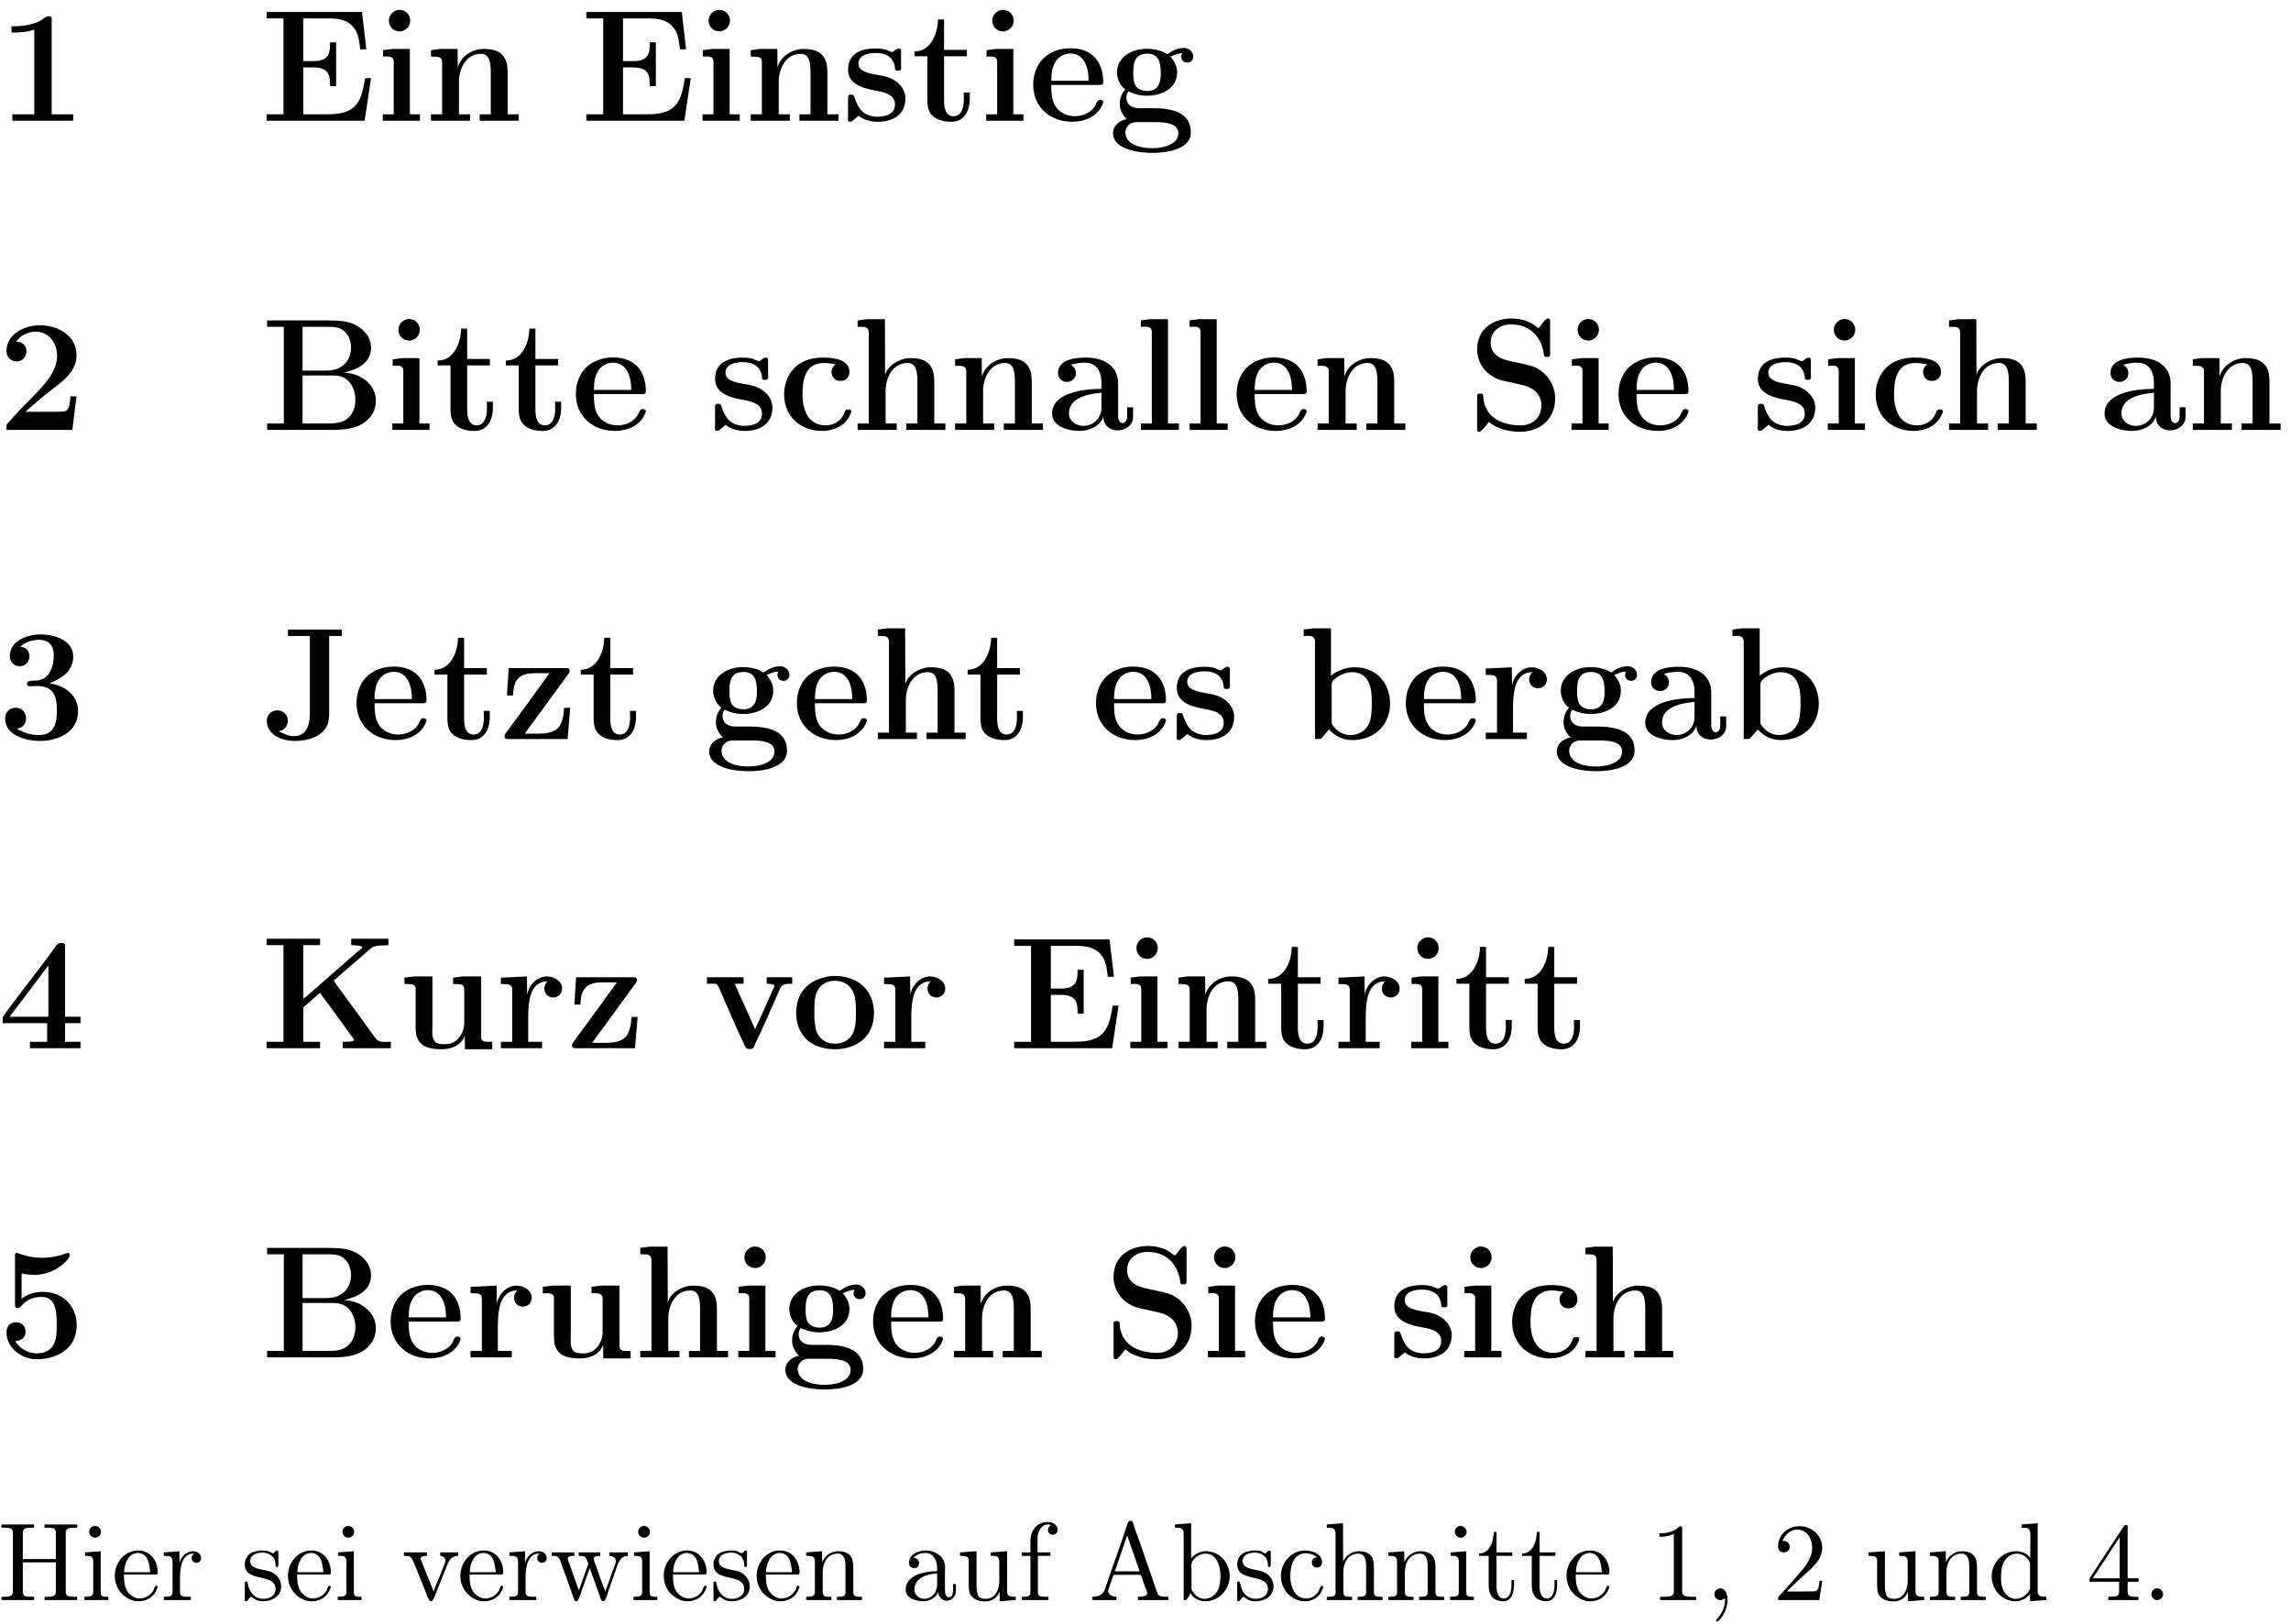
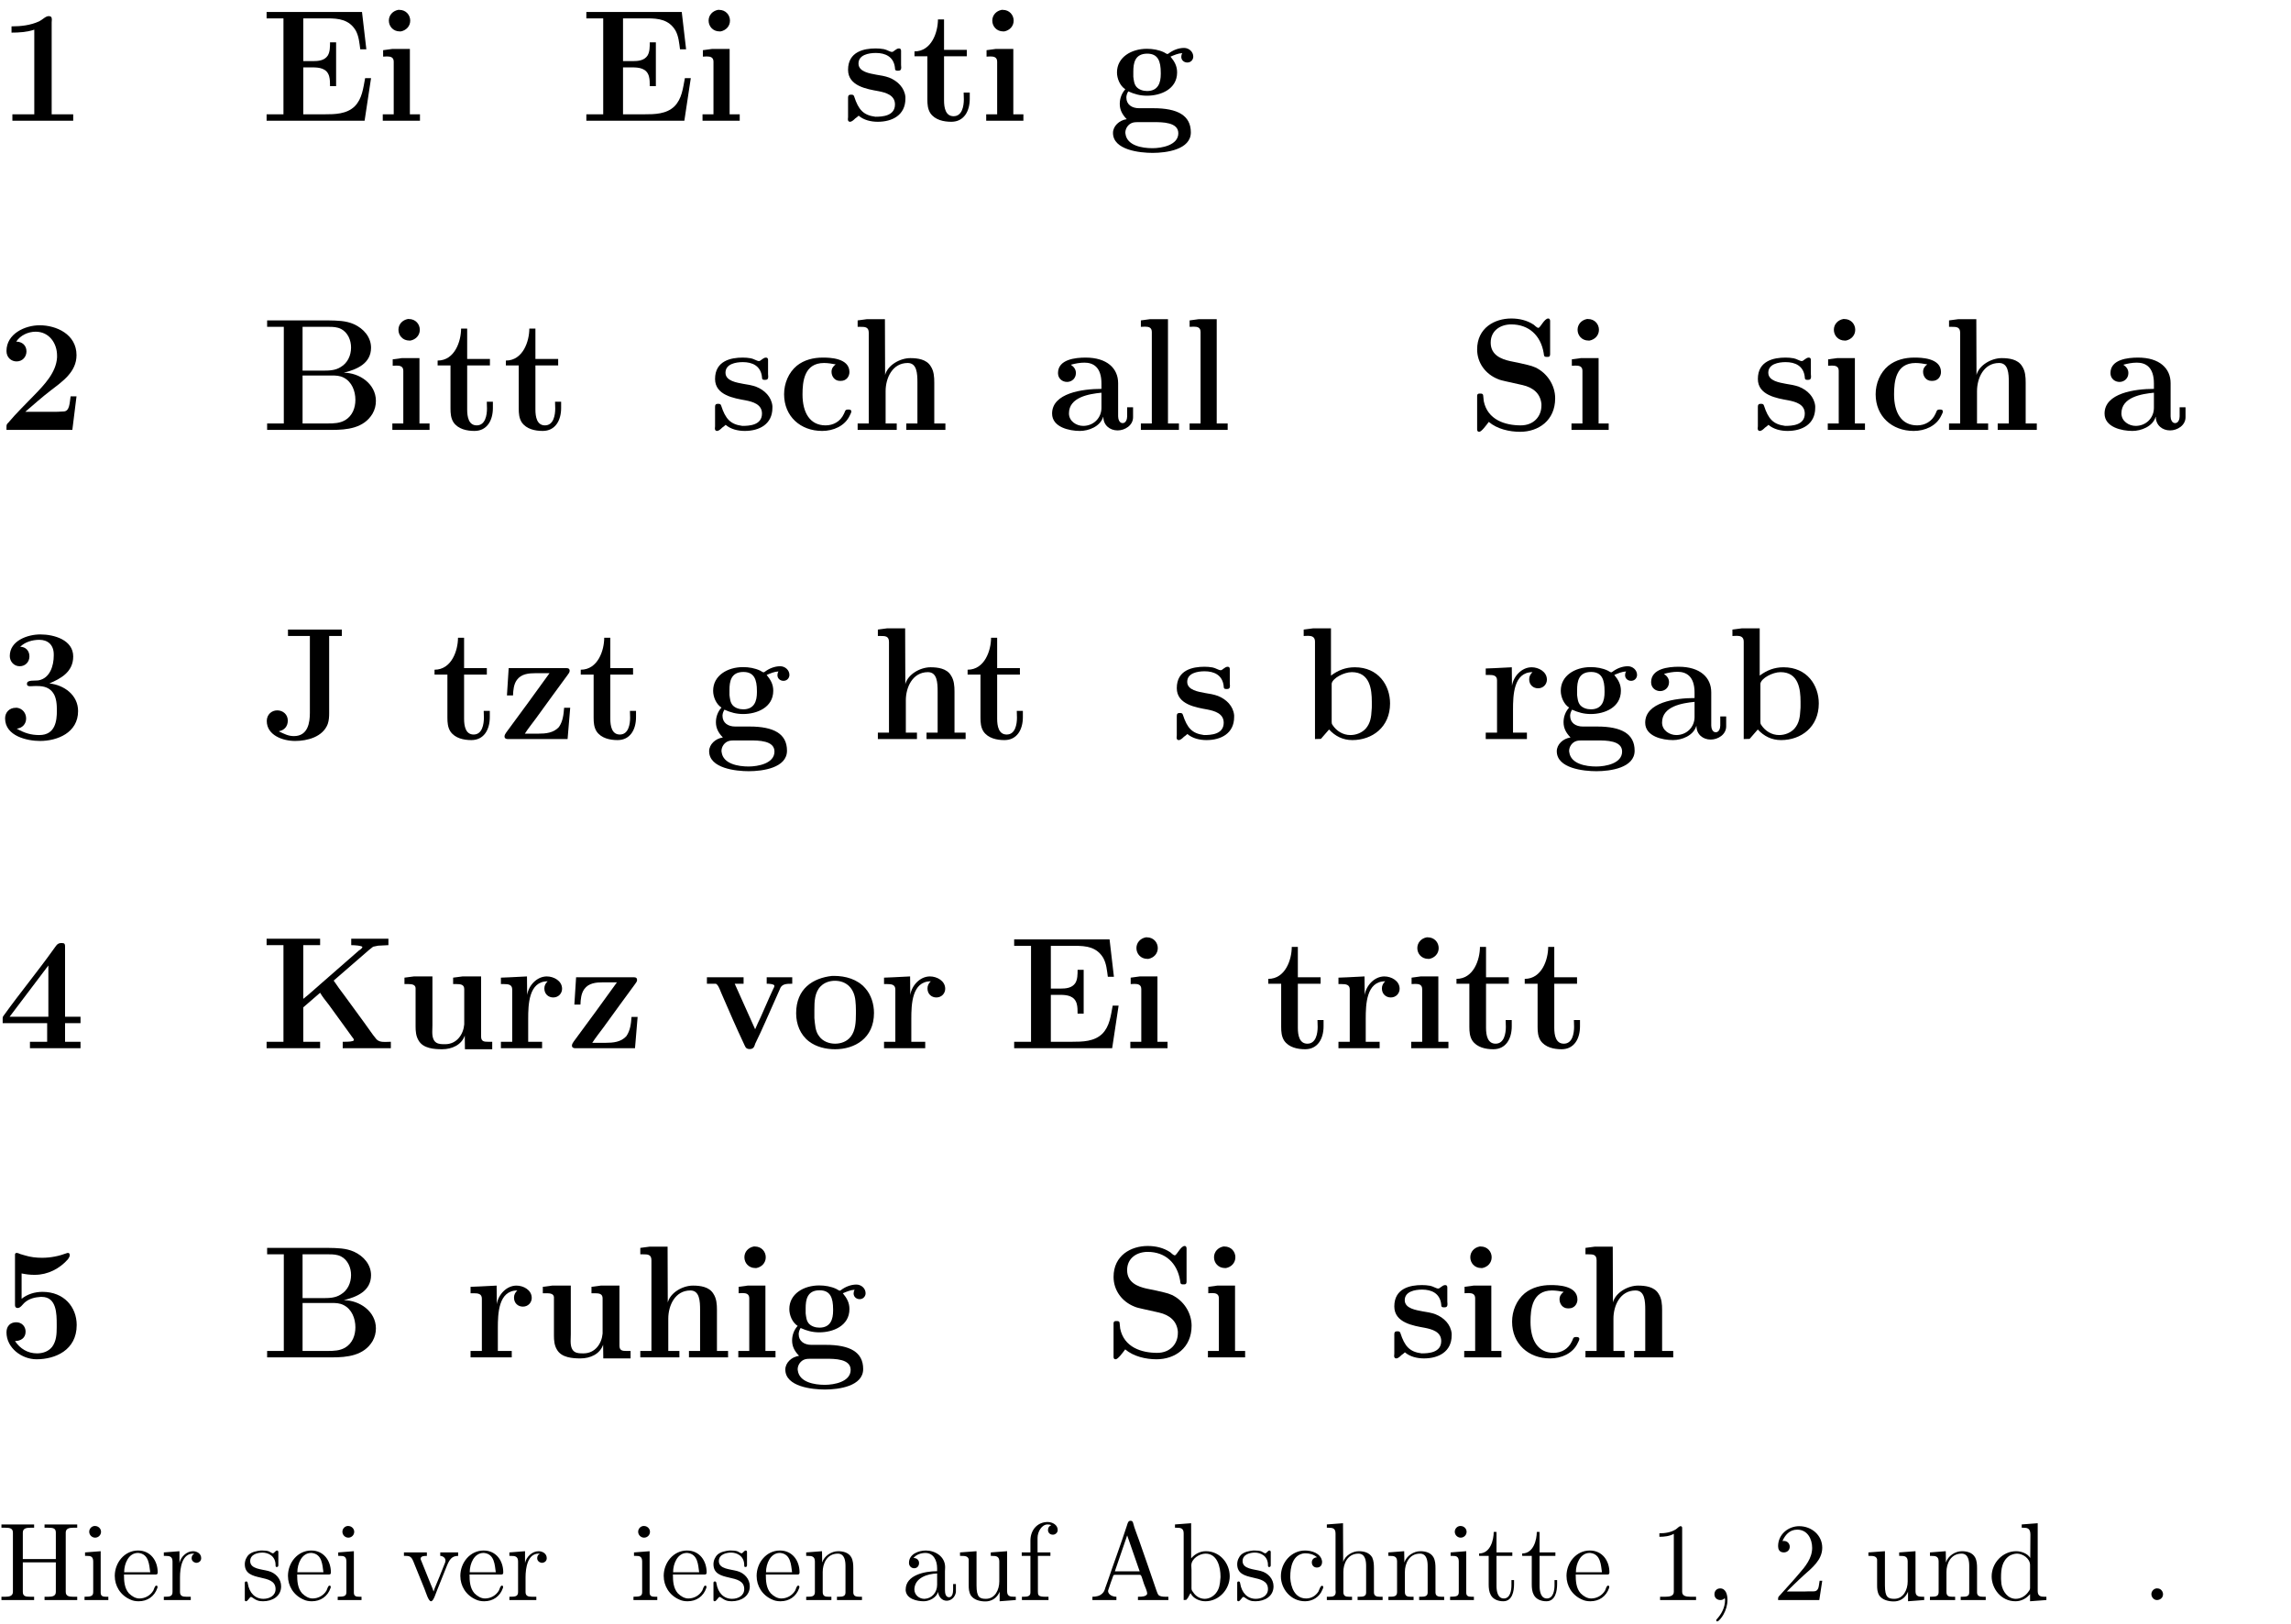
<svg xmlns="http://www.w3.org/2000/svg" xmlns:xlink="http://www.w3.org/1999/xlink" width="206pt" height="146pt" viewBox="0 0 206 146" version="1.1">
  <defs>
    <g>
      <symbol overflow="visible" id="glyph0-0">
        <path style="stroke:none;" d="" />
      </symbol>
      <symbol overflow="visible" id="glyph0-1">
        <path style="stroke:none;" d="M 1.234 -8.5 L 1.234 -7.938 C 1.922 -7.938 2.625 -7.984 3.281 -8.203 L 3.281 -0.594 L 1.312 -0.594 L 1.312 -0.016 L 6.781 -0.016 L 6.781 -0.594 L 4.844 -0.594 L 4.844 -8.859 C 4.844 -8.922 4.859 -9.016 4.859 -9.109 C 4.859 -9.312 4.797 -9.422 4.578 -9.422 C 4.297 -9.422 4.016 -9.094 3.719 -8.953 C 2.938 -8.594 2.078 -8.5 1.234 -8.5 Z M 1.234 -8.5 " />
      </symbol>
      <symbol overflow="visible" id="glyph0-2">
        <path style="stroke:none;" d="M 0.5 -9.797 L 0.5 -9.219 L 2.016 -9.219 L 2.016 -0.594 L 0.5 -0.594 L 0.5 -0.016 L 9.312 -0.016 L 9.891 -3.844 L 9.359 -3.844 C 9.188 -2.953 9.094 -1.984 8.422 -1.312 C 7.703 -0.609 6.641 -0.594 5.703 -0.594 L 3.797 -0.594 L 3.797 -4.812 L 4.641 -4.812 C 5.234 -4.812 5.922 -4.734 6.125 -4.016 C 6.203 -3.734 6.203 -3.422 6.203 -3.125 L 6.75 -3.125 L 6.75 -7.062 L 6.203 -7.062 C 6.203 -6.656 6.203 -6.203 6 -5.875 C 5.703 -5.422 5.156 -5.375 4.641 -5.375 L 3.797 -5.375 L 3.797 -9.219 L 5.984 -9.219 C 6.953 -9.219 7.922 -9.125 8.516 -8.125 C 8.797 -7.609 8.844 -7.016 8.922 -6.438 L 9.469 -6.438 L 9.078 -9.797 Z M 0.5 -9.797 " />
      </symbol>
      <symbol overflow="visible" id="glyph0-3">
        <path style="stroke:none;" d="M 0.625 -6.359 L 0.625 -5.781 C 0.734 -5.781 0.844 -5.797 0.969 -5.797 C 1.281 -5.797 1.578 -5.734 1.578 -5.328 L 1.578 -0.594 L 0.594 -0.594 L 0.594 -0.016 L 3.938 -0.016 L 3.938 -0.594 L 3.031 -0.594 L 3.031 -6.469 L 1.438 -6.469 Z M 1.984 -9.984 C 1.5 -9.891 1.141 -9.516 1.141 -9.016 C 1.141 -8.516 1.516 -8.047 2.125 -8.047 L 2.219 -8.047 C 2.703 -8.141 3.062 -8.516 3.062 -9.016 C 3.062 -9.516 2.688 -9.984 2.078 -9.984 Z M 1.984 -9.984 " />
      </symbol>
      <symbol overflow="visible" id="glyph0-4">
-         <path style="stroke:none;" d="M 0.547 -6.359 L 0.547 -5.781 L 0.828 -5.781 C 1.203 -5.781 1.547 -5.734 1.547 -5.297 L 1.547 -0.594 L 0.547 -0.594 L 0.547 -0.016 L 4.062 -0.016 L 4.062 -0.594 L 3.062 -0.594 L 3.062 -3.5 C 3.062 -4.656 3.656 -6.031 5.047 -6.031 C 5.875 -6.031 5.922 -5.094 5.922 -4.281 L 5.922 -0.594 L 4.922 -0.594 L 4.922 -0.016 L 8.438 -0.016 L 8.438 -0.594 L 7.438 -0.594 L 7.438 -4.312 C 7.438 -4.812 7.406 -5.297 7.125 -5.719 C 6.734 -6.359 5.953 -6.469 5.281 -6.469 C 4.25 -6.469 3.234 -5.812 2.953 -4.812 L 2.938 -6.469 L 1.344 -6.469 Z M 0.547 -6.359 " />
-       </symbol>
+         </symbol>
      <symbol overflow="visible" id="glyph0-5">
        <path style="stroke:none;" d="M 1.484 -0.469 C 1.938 -0.078 2.578 0.078 3.203 0.078 C 4.5 0.078 5.688 -0.516 5.688 -2 L 5.688 -2.156 C 5.609 -2.984 4.984 -3.594 4.234 -3.891 C 3.859 -4.031 3.453 -4.094 3.062 -4.156 C 2.5 -4.266 1.469 -4.406 1.469 -5.156 C 1.469 -5.938 2.375 -6.109 3.031 -6.109 C 3.875 -6.109 4.641 -5.781 4.75 -4.766 C 4.75 -4.641 4.75 -4.516 4.969 -4.516 L 5.062 -4.516 C 5.234 -4.516 5.312 -4.594 5.312 -4.797 C 5.312 -4.875 5.297 -4.969 5.297 -5.031 L 5.297 -6.312 C 5.297 -6.438 5.234 -6.516 5.109 -6.516 C 4.844 -6.516 4.641 -6.203 4.484 -6.203 C 4.297 -6.203 4.016 -6.406 3.75 -6.453 C 3.5 -6.5 3.25 -6.516 3.016 -6.516 C 1.969 -6.516 0.531 -6.234 0.531 -4.594 C 0.531 -3.125 2.25 -2.859 3.281 -2.672 C 3.906 -2.547 4.75 -2.328 4.75 -1.484 C 4.75 -0.422 3.578 -0.375 2.984 -0.375 C 1.906 -0.516 1.469 -1 1.078 -2.203 C 1.031 -2.359 0.922 -2.359 0.781 -2.359 C 0.609 -2.359 0.531 -2.297 0.531 -2.094 L 0.531 -0.344 C 0.531 -0.297 0.516 -0.234 0.516 -0.156 C 0.516 -0.031 0.562 0.078 0.703 0.078 C 0.875 0.078 1.062 -0.109 1.172 -0.219 C 1.281 -0.297 1.391 -0.375 1.484 -0.469 Z M 1.484 -0.469 " />
      </symbol>
      <symbol overflow="visible" id="glyph0-6">
        <path style="stroke:none;" d="M 2.391 -9.125 C 2.391 -8 1.828 -6.25 0.281 -6.25 L 0.281 -5.812 L 1.438 -5.812 L 1.438 -1.938 C 1.438 -1.5 1.469 -1.078 1.703 -0.703 C 2.125 -0.078 2.922 0.078 3.594 0.078 C 4.719 0.078 5.25 -0.859 5.25 -1.984 L 5.25 -2.547 L 4.703 -2.547 C 4.703 -2.359 4.719 -2.156 4.719 -1.938 C 4.719 -1.359 4.578 -0.422 3.797 -0.422 C 3.078 -0.422 2.938 -1.172 2.938 -1.844 L 2.938 -5.812 L 4.984 -5.812 L 4.984 -6.391 L 2.938 -6.391 L 2.938 -9.125 Z M 2.391 -9.125 " />
      </symbol>
      <symbol overflow="visible" id="glyph0-7">
-         <path style="stroke:none;" d="M 2.062 -3.234 L 6.484 -3.234 C 6.672 -3.234 6.734 -3.328 6.734 -3.5 C 6.734 -5.047 5.969 -6.531 3.781 -6.531 C 3.016 -6.531 2.219 -6.312 1.609 -5.844 C 0.812 -5.234 0.438 -4.25 0.438 -3.25 C 0.438 -1.203 2 0.078 3.969 0.078 C 5.047 0.078 6.234 -0.375 6.688 -1.531 C 6.703 -1.594 6.734 -1.641 6.734 -1.688 C 6.734 -1.828 6.594 -1.891 6.438 -1.891 C 6.172 -1.891 6.094 -1.516 5.984 -1.312 C 5.609 -0.734 4.875 -0.422 4.188 -0.422 C 3.438 -0.422 2.719 -0.766 2.359 -1.453 C 2.078 -2 2.062 -2.625 2.062 -3.234 Z M 2.062 -3.609 C 2.062 -4.25 2.141 -4.938 2.531 -5.453 C 2.828 -5.844 3.312 -6.062 3.781 -6.062 C 5.094 -6.062 5.422 -4.688 5.422 -3.609 Z M 2.062 -3.609 " />
-       </symbol>
+         </symbol>
      <symbol overflow="visible" id="glyph0-8">
        <path style="stroke:none;" d="M 1.547 -2.844 C 1.219 -2.484 1.047 -2.016 1.047 -1.531 C 1.047 -0.984 1.281 -0.562 1.672 -0.156 C 1 -0.062 0.438 0.469 0.438 1.078 C 0.438 2.625 2.859 2.875 4 2.875 C 5.25 2.875 7.438 2.578 7.438 1.031 C 7.438 -0.5 6.234 -1.141 4.078 -1.141 L 3.281 -1.141 C 3.125 -1.141 2.953 -1.141 2.781 -1.141 C 2.141 -1.141 1.641 -1.469 1.641 -2.094 L 1.641 -2.156 C 1.656 -2.344 1.719 -2.5 1.812 -2.656 C 2.375 -2.406 2.875 -2.266 3.5 -2.266 C 4.719 -2.266 6.203 -2.844 6.203 -4.359 C 6.203 -4.922 5.984 -5.328 5.609 -5.781 C 5.953 -5.922 6.297 -6.078 6.672 -6.094 C 6.609 -6 6.578 -5.875 6.578 -5.766 C 6.578 -5.453 6.828 -5.25 7.125 -5.25 C 7.438 -5.25 7.656 -5.5 7.656 -5.781 C 7.656 -6.219 7.266 -6.562 6.828 -6.562 C 6.328 -6.562 5.828 -6.359 5.438 -6.062 C 5.406 -6.031 5.359 -6.016 5.328 -6.016 C 5.25 -6.016 5.125 -6.125 5.016 -6.172 C 4.547 -6.391 4.016 -6.484 3.484 -6.484 C 2.078 -6.484 0.797 -5.719 0.797 -4.359 C 0.797 -3.812 1.062 -3.156 1.547 -2.844 Z M 1.562 1.172 C 1.562 1.141 1.547 1.109 1.547 1.062 C 1.547 0.656 1.828 0.266 2.219 0.156 C 2.391 0.109 2.578 0.109 2.75 0.109 L 4.094 0.109 C 4.875 0.109 6.312 0.109 6.312 1.109 C 6.312 2.188 4.812 2.453 3.984 2.453 C 3.047 2.453 1.703 2.219 1.562 1.172 Z M 2.266 -3.969 L 2.266 -4.438 C 2.266 -5.172 2.391 -6.047 3.516 -6.047 C 4.484 -6.047 4.734 -5.375 4.734 -4.328 L 4.734 -4.219 C 4.734 -3.453 4.516 -2.688 3.5 -2.688 C 3.141 -2.688 2.766 -2.812 2.547 -3.062 C 2.328 -3.328 2.312 -3.641 2.266 -3.969 Z M 2.266 -3.969 " />
      </symbol>
      <symbol overflow="visible" id="glyph0-9">
        <path style="stroke:none;" d="M 1.656 -7.953 C 2.031 -8.516 2.719 -8.844 3.406 -8.844 C 4.625 -8.844 5.328 -7.797 5.328 -6.703 L 5.328 -6.531 C 5.25 -5.172 4.172 -4.062 3.281 -3.141 C 2.5 -2.328 1.656 -1.516 0.938 -0.656 C 0.812 -0.547 0.781 -0.469 0.781 -0.312 L 0.781 -0.016 L 6.703 -0.016 L 7.078 -3.031 L 6.547 -3.031 C 6.453 -2.438 6.469 -1.672 5.906 -1.672 C 5.562 -1.641 5.219 -1.641 4.875 -1.641 L 2.469 -1.641 C 3.234 -2.297 3.984 -2.969 4.781 -3.578 C 5.797 -4.359 7.078 -5.219 7.078 -6.734 C 7.078 -8.625 5.25 -9.422 3.766 -9.422 C 2.438 -9.422 0.781 -8.656 0.781 -7.109 C 0.781 -6.516 1.219 -6.172 1.688 -6.172 C 2.234 -6.172 2.578 -6.594 2.578 -7.078 C 2.578 -7.609 2.188 -7.953 1.656 -7.953 Z M 1.656 -7.953 " />
      </symbol>
      <symbol overflow="visible" id="glyph0-10">
        <path style="stroke:none;" d="M 0.547 -9.859 L 0.547 -9.281 L 2.047 -9.281 L 2.047 -0.594 L 0.547 -0.594 L 0.547 -0.016 L 6.406 -0.016 C 7.703 -0.016 9.25 -0.156 10.031 -1.484 C 10.234 -1.844 10.328 -2.219 10.328 -2.625 C 10.328 -4.156 8.844 -5.156 7.438 -5.156 C 8.625 -5.453 9.891 -5.984 9.891 -7.406 C 9.891 -8.359 9.219 -9.125 8.359 -9.516 C 7.625 -9.844 6.844 -9.844 6.062 -9.859 Z M 3.734 -0.594 L 3.734 -4.906 L 6.391 -4.906 C 6.734 -4.906 7.078 -4.891 7.422 -4.719 C 8.172 -4.344 8.484 -3.5 8.484 -2.719 C 8.484 -2 8.219 -1.281 7.562 -0.891 C 7.078 -0.609 6.547 -0.594 6 -0.594 Z M 3.734 -5.344 L 3.734 -9.281 L 6.109 -9.281 C 6.469 -9.281 6.844 -9.266 7.188 -9.094 C 7.797 -8.781 8.094 -8.094 8.094 -7.422 C 8.094 -6.703 7.781 -6.031 7.172 -5.672 C 6.672 -5.344 6.078 -5.344 5.516 -5.344 Z M 3.734 -5.344 " />
      </symbol>
      <symbol overflow="visible" id="glyph0-11">
        <path style="stroke:none;" d="M 5.156 -5.906 C 4.922 -5.734 4.781 -5.531 4.781 -5.234 C 4.781 -4.828 5.062 -4.422 5.531 -4.422 L 5.625 -4.422 C 6.125 -4.422 6.391 -4.828 6.391 -5.219 C 6.391 -6.5 4.547 -6.516 4.016 -6.516 L 3.984 -6.516 C 3.156 -6.516 2.312 -6.312 1.656 -5.781 C 0.906 -5.156 0.516 -4.188 0.516 -3.219 C 0.516 -1.234 1.984 0.078 3.938 0.078 C 4.938 0.078 5.984 -0.359 6.422 -1.312 C 6.469 -1.422 6.562 -1.562 6.562 -1.672 C 6.562 -1.812 6.438 -1.844 6.344 -1.844 L 6.234 -1.844 C 5.969 -1.844 6 -1.625 5.891 -1.453 C 5.578 -0.766 4.938 -0.422 4.25 -0.422 C 2.828 -0.422 2.172 -1.578 2.172 -3.203 C 2.172 -4.344 2.312 -6.031 4.109 -6.031 C 4.453 -6.031 4.812 -5.969 5.156 -5.906 Z M 5.156 -5.906 " />
      </symbol>
      <symbol overflow="visible" id="glyph0-12">
        <path style="stroke:none;" d="M 0.547 -9.859 L 0.547 -9.281 L 0.812 -9.281 C 1.188 -9.281 1.547 -9.281 1.547 -8.75 L 1.547 -0.594 L 0.547 -0.594 L 0.547 -0.016 L 4.062 -0.016 L 4.062 -0.594 L 3.062 -0.594 L 3.062 -3.5 C 3.062 -4.656 3.656 -6.031 5.047 -6.031 C 5.875 -6.031 5.922 -5.094 5.922 -4.281 L 5.922 -0.594 L 4.922 -0.594 L 4.922 -0.016 L 8.438 -0.016 L 8.438 -0.594 L 7.438 -0.594 L 7.438 -4.266 C 7.438 -4.781 7.406 -5.312 7.109 -5.75 C 6.734 -6.359 5.953 -6.469 5.281 -6.469 C 4.359 -6.469 3.25 -5.844 3.016 -4.953 L 3 -9.969 L 1.375 -9.969 Z M 0.547 -9.859 " />
      </symbol>
      <symbol overflow="visible" id="glyph0-13">
        <path style="stroke:none;" d="M 2.188 -5.875 C 2.594 -5.984 2.984 -6.062 3.406 -6.062 C 4.172 -6.062 4.938 -5.688 4.938 -4.188 L 4.938 -3.703 C 3.234 -3.703 0.5 -3.328 0.5 -1.484 C 0.5 -0.25 2.062 0.078 3 0.078 C 3.781 0.078 4.828 -0.312 5.094 -1.188 L 5.109 -1.188 C 5.109 -0.438 5.688 0.031 6.391 0.031 C 7.047 0.031 7.781 -0.422 7.781 -1.156 L 7.781 -2.047 L 7.25 -2.047 L 7.25 -1.234 C 7.25 -0.984 7.141 -0.625 6.844 -0.625 C 6.531 -0.625 6.438 -1.016 6.438 -1.234 L 6.438 -4.219 C 6.438 -5.547 5.438 -6.516 3.516 -6.516 C 2.594 -6.516 1.031 -6.359 1.031 -5.125 C 1.031 -4.625 1.422 -4.328 1.844 -4.328 C 2.281 -4.328 2.641 -4.656 2.641 -5.125 C 2.641 -5.469 2.453 -5.688 2.188 -5.875 Z M 4.938 -3.359 L 4.938 -2 C 4.938 -1.078 4.219 -0.375 3.297 -0.375 C 2.703 -0.375 2.016 -0.781 2.016 -1.5 C 2.016 -2.969 3.844 -3.25 4.938 -3.359 Z M 4.938 -3.359 " />
      </symbol>
      <symbol overflow="visible" id="glyph0-14">
        <path style="stroke:none;" d="M 0.594 -9.859 L 0.594 -9.281 C 0.719 -9.281 0.844 -9.297 0.969 -9.297 C 1.312 -9.297 1.578 -9.219 1.578 -8.812 L 1.578 -0.594 L 0.594 -0.594 L 0.594 -0.016 L 4.016 -0.016 L 4.016 -0.594 L 3.031 -0.594 L 3.031 -9.969 L 1.406 -9.969 Z M 0.594 -9.859 " />
      </symbol>
      <symbol overflow="visible" id="glyph0-15">
        <path style="stroke:none;" d="M 1.922 -0.734 C 2.672 -0.094 3.781 0.156 4.734 0.156 C 6.391 0.156 7.891 -0.859 7.891 -2.859 C 7.891 -4.031 7.172 -5.125 6.125 -5.625 C 5.688 -5.828 5.203 -5.891 4.734 -6.016 L 3.828 -6.203 C 3.062 -6.375 2.094 -6.734 2.094 -7.859 C 2.094 -8.969 3 -9.5 3.938 -9.5 C 5.516 -9.5 6.594 -8.516 6.859 -6.922 C 6.891 -6.766 6.844 -6.578 7.109 -6.578 L 7.219 -6.578 C 7.359 -6.578 7.438 -6.625 7.438 -6.828 L 7.438 -9.797 C 7.438 -9.906 7.406 -10.031 7.266 -10.031 C 6.906 -10.031 6.562 -9.188 6.375 -9.188 L 6.359 -9.188 C 6.234 -9.219 6.078 -9.375 5.969 -9.469 C 5.359 -9.875 4.656 -10.031 3.938 -10.031 C 2.453 -10.031 0.875 -9.188 0.875 -7.25 C 0.875 -6.031 1.641 -5.031 2.719 -4.594 C 2.953 -4.484 3.234 -4.438 3.484 -4.375 L 4.953 -4.047 C 5.906 -3.828 6.562 -3.297 6.656 -2.344 L 6.656 -2.203 C 6.656 -1.219 5.953 -0.422 4.797 -0.422 C 3.406 -0.422 1.812 -0.906 1.469 -2.609 L 1.422 -3.078 C 1.422 -3.219 1.344 -3.281 1.203 -3.281 L 1.078 -3.281 C 0.906 -3.281 0.875 -3.172 0.875 -3.062 L 0.875 -0.047 C 0.875 0.094 0.953 0.156 1.062 0.156 C 1.266 0.156 1.688 -0.422 1.922 -0.734 Z M 1.922 -0.734 " />
      </symbol>
      <symbol overflow="visible" id="glyph0-16">
        <path style="stroke:none;" d="M 2.016 -8.312 C 2.438 -8.734 3.094 -8.938 3.734 -8.938 C 4.5 -8.938 5.031 -8.484 5.031 -7.625 L 5.031 -7.516 C 5.031 -6.625 4.703 -5.5 3.688 -5.297 C 3.344 -5.234 2.625 -5.359 2.625 -5 L 2.625 -4.922 C 2.656 -4.766 2.812 -4.766 2.938 -4.766 C 3.062 -4.766 3.188 -4.781 3.297 -4.781 L 3.578 -4.781 C 4.141 -4.781 4.641 -4.641 4.969 -4.172 C 5.281 -3.734 5.312 -3.094 5.312 -2.562 C 5.312 -1.688 5.188 -0.375 3.734 -0.375 C 2.984 -0.375 2.422 -0.547 1.719 -0.938 L 1.719 -0.953 C 2.203 -1 2.547 -1.375 2.547 -1.859 C 2.547 -2.328 2.25 -2.75 1.734 -2.828 L 1.625 -2.828 C 1.031 -2.828 0.656 -2.406 0.656 -1.875 C 0.656 -0.266 2.672 0.156 3.797 0.156 C 5.344 0.156 7.219 -0.578 7.219 -2.531 C 7.219 -3.984 5.953 -4.875 4.641 -5.016 C 5.625 -5.438 6.781 -6.031 6.781 -7.438 C 6.781 -8.922 5.078 -9.422 3.828 -9.422 C 2.672 -9.422 1.078 -8.859 1.078 -7.484 C 1.078 -6.984 1.453 -6.562 1.969 -6.562 C 2.484 -6.562 2.844 -6.953 2.844 -7.453 C 2.844 -7.953 2.5 -8.312 2.016 -8.312 Z M 2.016 -8.312 " />
      </symbol>
      <symbol overflow="visible" id="glyph0-17">
        <path style="stroke:none;" d="M 2.422 -9.859 L 2.422 -9.281 L 4.391 -9.281 L 4.391 -2.375 C 4.391 -1.516 4.234 -0.281 2.953 -0.281 C 2.438 -0.281 2.078 -0.484 1.609 -0.703 L 1.609 -0.719 C 2.125 -0.812 2.406 -1.188 2.406 -1.672 C 2.406 -2.234 1.969 -2.594 1.453 -2.594 C 0.953 -2.594 0.516 -2.219 0.516 -1.641 C 0.516 -0.359 1.953 0.156 3.062 0.156 C 4.156 0.156 5.562 -0.203 6 -1.375 C 6.109 -1.703 6.125 -2.016 6.125 -2.359 L 6.125 -9.281 L 7.266 -9.281 L 7.266 -9.859 Z M 2.422 -9.859 " />
      </symbol>
      <symbol overflow="visible" id="glyph0-18">
        <path style="stroke:none;" d="M 0.812 -6.391 L 0.656 -3.938 L 1.203 -3.938 C 1.219 -4.406 1.266 -4.938 1.547 -5.328 C 1.938 -5.875 2.609 -5.938 3.234 -5.938 L 4.484 -5.938 C 3.203 -4.156 1.891 -2.359 0.594 -0.609 C 0.516 -0.5 0.438 -0.375 0.438 -0.25 C 0.438 -0.078 0.578 -0.016 0.719 -0.016 L 6.109 -0.016 L 6.344 -2.828 L 5.797 -2.828 C 5.75 -2.219 5.688 -1.609 5.328 -1.094 C 4.844 -0.562 4.141 -0.5 3.469 -0.5 L 2.266 -0.5 C 2.562 -0.969 2.938 -1.422 3.266 -1.875 C 4.219 -3.188 5.156 -4.484 6.125 -5.797 C 6.203 -5.891 6.297 -6.031 6.297 -6.156 C 6.297 -6.328 6.188 -6.391 6.031 -6.391 Z M 0.812 -6.391 " />
      </symbol>
      <symbol overflow="visible" id="glyph0-19">
        <path style="stroke:none;" d="M 0.453 -9.859 L 0.453 -9.281 C 0.578 -9.281 0.719 -9.297 0.844 -9.297 C 1.156 -9.297 1.469 -9.219 1.469 -8.781 L 1.469 -0.016 L 2 -0.031 L 2.734 -0.875 C 3.281 -0.281 3.969 0.078 4.828 0.078 C 6.609 0.078 8.219 -1.078 8.219 -3.219 C 8.219 -4.844 7.172 -6.469 5.047 -6.469 C 4.234 -6.469 3.547 -6.203 2.906 -5.719 L 2.906 -9.969 L 1.297 -9.969 Z M 6.562 -2.641 C 6.531 -2 6.453 -1.438 6.031 -0.953 C 5.688 -0.578 5.172 -0.375 4.656 -0.375 C 3.984 -0.375 3.406 -0.734 3.047 -1.281 C 2.969 -1.375 2.969 -1.484 2.969 -1.578 L 2.969 -5 C 3.047 -5.484 4.062 -6.031 4.781 -6.031 C 6.422 -6.031 6.578 -4.453 6.578 -3.375 L 6.578 -3 C 6.578 -2.875 6.578 -2.75 6.562 -2.641 Z M 6.562 -2.641 " />
      </symbol>
      <symbol overflow="visible" id="glyph0-20">
        <path style="stroke:none;" d="M 0.453 -6.359 L 0.453 -5.781 L 0.75 -5.781 C 1.125 -5.781 1.469 -5.734 1.469 -5.297 L 1.469 -0.594 L 0.453 -0.594 L 0.453 -0.016 L 4.156 -0.016 L 4.156 -0.594 L 2.906 -0.594 L 2.906 -2.656 C 2.906 -3.938 2.953 -6.031 4.656 -6.031 C 4.469 -5.844 4.359 -5.656 4.359 -5.391 C 4.359 -4.875 4.734 -4.578 5.156 -4.578 C 5.641 -4.578 5.953 -4.953 5.953 -5.359 C 5.953 -6.078 5.203 -6.469 4.578 -6.469 C 3.688 -6.469 2.938 -5.656 2.812 -4.797 L 2.797 -6.469 L 1.25 -6.391 Z M 0.453 -6.359 " />
      </symbol>
      <symbol overflow="visible" id="glyph0-21">
        <path style="stroke:none;" d="M 0.438 -2.266 L 4.438 -2.266 L 4.438 -0.594 L 2.891 -0.594 L 2.891 -0.016 L 7.438 -0.016 L 7.438 -0.594 L 6.047 -0.594 L 6.047 -2.266 L 7.438 -2.266 L 7.438 -2.844 L 6.047 -2.844 L 6.047 -9.188 C 6.047 -9.375 6 -9.469 5.781 -9.469 L 5.688 -9.469 C 5.328 -9.469 5.219 -9.172 5.031 -8.938 C 3.594 -6.922 2.016 -5.016 0.578 -3.016 C 0.5 -2.906 0.438 -2.859 0.438 -2.719 Z M 1.062 -2.844 L 4.547 -7.453 L 4.547 -2.844 Z M 1.062 -2.844 " />
      </symbol>
      <symbol overflow="visible" id="glyph0-22">
        <path style="stroke:none;" d="M 0.5 -9.859 L 0.5 -9.281 L 2.016 -9.281 L 2.016 -0.594 L 0.5 -0.594 L 0.5 -0.016 L 5.312 -0.016 L 5.312 -0.594 L 3.797 -0.594 L 3.797 -3.688 L 5.312 -5 C 5.516 -4.641 5.828 -4.266 6.094 -3.922 C 6.594 -3.219 7.109 -2.516 7.625 -1.812 L 8.188 -1.031 C 8.234 -0.969 8.344 -0.859 8.344 -0.766 L 8.344 -0.734 C 8.312 -0.609 7.828 -0.594 7.5 -0.594 L 7.344 -0.594 L 7.344 -0.016 L 11.672 -0.016 L 11.672 -0.594 C 11.5 -0.594 11.328 -0.578 11.156 -0.578 C 10.797 -0.578 10.5 -0.625 10.297 -0.922 L 10.062 -1.219 C 9.812 -1.578 9.531 -1.953 9.281 -2.312 L 7.5 -4.75 C 7.172 -5.188 6.828 -5.641 6.531 -6.094 L 9.719 -8.859 L 10.078 -9.141 L 10.531 -9.234 L 11.453 -9.281 L 11.453 -9.859 L 8.109 -9.859 L 8.109 -9.281 C 8.422 -9.281 9.109 -9.234 9.109 -9.109 C 9.109 -9.016 8.906 -8.859 8.797 -8.797 C 7.625 -7.781 6.484 -6.781 5.328 -5.766 C 4.812 -5.328 4.328 -4.859 3.797 -4.453 L 3.797 -9.281 L 5.312 -9.281 L 5.312 -9.859 Z M 0.5 -9.859 " />
      </symbol>
      <symbol overflow="visible" id="glyph0-23">
        <path style="stroke:none;" d="M 0.547 -6.359 L 0.547 -5.781 L 0.906 -5.781 C 1.172 -5.781 1.516 -5.75 1.547 -5.438 L 1.547 -1.984 C 1.547 -1.547 1.578 -1.109 1.812 -0.719 C 2.219 0.016 3.234 0.078 3.938 0.078 C 4.812 0.078 5.688 -0.312 5.969 -1.156 L 5.984 0.078 L 8.438 0.078 L 8.438 -0.594 L 8.062 -0.594 C 7.734 -0.594 7.438 -0.609 7.438 -1.062 L 7.438 -6.469 L 5.766 -6.469 L 4.922 -6.359 L 4.922 -5.781 L 5.234 -5.781 C 5.609 -5.781 5.922 -5.734 5.922 -5.328 L 5.922 -2.156 C 5.844 -1.25 5.25 -0.375 4.203 -0.375 C 3.641 -0.375 3.047 -0.375 3.047 -1.469 C 3.047 -1.672 3.062 -1.906 3.062 -2.094 L 3.062 -6.469 L 1.391 -6.469 Z M 0.547 -6.359 " />
      </symbol>
      <symbol overflow="visible" id="glyph0-24">
        <path style="stroke:none;" d="M 0.312 -6.391 L 0.312 -5.812 L 1.078 -5.812 C 1.344 -5.812 1.562 -5.016 1.75 -4.641 C 2.359 -3.234 2.969 -1.828 3.625 -0.438 C 3.75 -0.203 3.766 0.062 4.156 0.062 C 4.516 0.062 4.578 -0.172 4.656 -0.422 C 5.312 -1.75 5.875 -3.109 6.484 -4.453 L 6.859 -5.297 C 7.016 -5.797 7.422 -5.812 7.984 -5.812 L 7.984 -6.391 L 5.688 -6.391 L 5.688 -5.812 C 5.891 -5.812 6.297 -5.797 6.375 -5.656 L 6.375 -5.609 C 6.375 -5.516 6.312 -5.422 6.281 -5.359 C 6.172 -5.125 6.062 -4.891 5.953 -4.641 L 5.141 -2.797 C 4.984 -2.453 4.797 -2.094 4.656 -1.734 L 4.641 -1.734 L 2.812 -5.812 L 3.609 -5.812 L 3.609 -6.391 Z M 0.312 -6.391 " />
      </symbol>
      <symbol overflow="visible" id="glyph0-25">
        <path style="stroke:none;" d="M 3.672 -6.516 C 1.953 -6.328 0.438 -5.375 0.438 -3.156 C 0.438 -2.188 0.797 -1.234 1.594 -0.625 C 2.25 -0.125 3.109 0.078 3.938 0.078 C 5.688 0.078 7.438 -0.891 7.438 -3.188 C 7.438 -3.969 7.188 -4.812 6.656 -5.406 C 5.953 -6.219 4.875 -6.516 3.844 -6.516 Z M 2.078 -2.719 L 2.078 -3.469 C 2.078 -4.203 2.094 -5.047 2.656 -5.594 C 2.984 -5.922 3.453 -6.078 3.922 -6.078 C 4.969 -6.078 5.656 -5.391 5.766 -4.297 C 5.797 -4.016 5.812 -3.734 5.812 -3.453 L 5.812 -3.109 C 5.812 -2.406 5.781 -1.594 5.344 -1.047 C 5 -0.609 4.469 -0.422 3.938 -0.422 C 3.406 -0.422 2.844 -0.625 2.516 -1.078 C 2.141 -1.547 2.141 -2.156 2.078 -2.719 Z M 2.078 -2.719 " />
      </symbol>
      <symbol overflow="visible" id="glyph0-26">
        <path style="stroke:none;" d="M 1.547 -1.484 C 2.031 -1.484 2.5 -1.734 2.5 -2.328 C 2.5 -2.797 2.156 -3.172 1.656 -3.172 C 1.172 -3.172 0.781 -2.875 0.781 -2.266 C 0.781 -0.859 2.156 0.156 3.484 0.156 C 5.156 0.156 7.094 -0.656 7.094 -2.922 C 7.094 -4.547 5.953 -5.906 4.016 -5.906 C 3.344 -5.906 2.656 -5.703 2.141 -5.281 L 2.141 -7.562 C 2.516 -7.484 2.875 -7.438 3.234 -7.438 L 3.344 -7.438 C 4.484 -7.438 5.562 -7.984 6.312 -8.844 C 6.391 -8.969 6.469 -9.078 6.469 -9.203 C 6.469 -9.312 6.422 -9.406 6.328 -9.406 C 6.297 -9.406 6.25 -9.406 6.219 -9.391 C 5.516 -9.125 4.766 -8.969 3.984 -8.969 C 3.453 -8.969 2.922 -9.031 2.422 -9.188 L 2 -9.312 C 1.906 -9.359 1.828 -9.391 1.734 -9.406 L 1.688 -9.406 C 1.609 -9.406 1.562 -9.359 1.547 -9.281 L 1.547 -4.703 C 1.547 -4.562 1.625 -4.453 1.781 -4.453 C 2.062 -4.453 2.234 -4.812 2.484 -5 C 2.875 -5.312 3.359 -5.422 3.844 -5.453 L 3.953 -5.453 C 5.297 -5.453 5.297 -3.906 5.297 -2.969 L 5.297 -2.719 C 5.297 -2.109 5.266 -1.484 4.891 -0.969 C 4.562 -0.547 4.047 -0.375 3.531 -0.375 C 2.688 -0.375 2 -0.797 1.547 -1.484 Z M 1.547 -1.484 " />
      </symbol>
      <symbol overflow="visible" id="glyph1-0">
        <path style="stroke:none;" d="" />
      </symbol>
      <symbol overflow="visible" id="glyph1-1">
        <path style="stroke:none;" d="M 0.328 -6.812 L 0.328 -6.516 C 0.453 -6.516 0.594 -6.516 0.703 -6.516 C 1.062 -6.516 1.359 -6.469 1.359 -6.078 L 1.359 -0.75 C 1.359 -0.375 1.031 -0.312 0.688 -0.312 C 0.562 -0.312 0.438 -0.312 0.328 -0.312 L 0.328 -0.016 L 3.266 -0.016 L 3.266 -0.312 L 2.938 -0.312 C 2.516 -0.312 2.25 -0.344 2.25 -0.75 L 2.25 -3.406 L 5.219 -3.406 L 5.219 -0.75 C 5.219 -0.359 4.891 -0.312 4.531 -0.312 L 4.203 -0.312 L 4.203 -0.016 L 7.141 -0.016 L 7.141 -0.312 C 7.016 -0.312 6.891 -0.312 6.766 -0.312 C 6.422 -0.312 6.109 -0.359 6.109 -0.75 L 6.109 -6.078 C 6.109 -6.453 6.438 -6.516 6.766 -6.516 C 6.891 -6.516 7.031 -6.516 7.141 -6.516 L 7.141 -6.812 L 4.203 -6.812 L 4.203 -6.516 L 4.531 -6.516 C 4.953 -6.516 5.219 -6.484 5.219 -6.078 L 5.219 -3.703 L 2.25 -3.703 L 2.25 -6.078 C 2.25 -6.469 2.578 -6.516 2.938 -6.516 L 3.266 -6.516 L 3.266 -6.812 Z M 0.328 -6.812 " />
      </symbol>
      <symbol overflow="visible" id="glyph1-2">
        <path style="stroke:none;" d="M 0.375 -4.297 L 0.375 -3.984 L 0.562 -3.984 C 0.844 -3.984 1.109 -3.953 1.109 -3.484 L 1.109 -0.734 C 1.109 -0.375 0.922 -0.312 0.328 -0.312 L 0.328 -0.016 L 2.469 -0.016 L 2.469 -0.312 L 2.266 -0.312 C 2.016 -0.312 1.781 -0.344 1.781 -0.672 L 1.781 -4.406 Z M 1.203 -6.672 C 0.953 -6.641 0.75 -6.422 0.75 -6.156 C 0.75 -5.859 1 -5.625 1.281 -5.625 C 1.562 -5.625 1.812 -5.844 1.812 -6.156 C 1.812 -6.438 1.562 -6.672 1.281 -6.672 C 1.25 -6.672 1.234 -6.672 1.203 -6.672 Z M 1.203 -6.672 " />
      </symbol>
      <symbol overflow="visible" id="glyph1-3">
        <path style="stroke:none;" d="M 1.109 -2.312 L 3.984 -2.312 C 4.094 -2.312 4.141 -2.375 4.141 -2.5 C 4.141 -3.547 3.5 -4.469 2.375 -4.469 C 1.156 -4.469 0.281 -3.375 0.281 -2.188 C 0.281 -1.281 0.781 -0.453 1.672 -0.062 C 1.891 0.047 2.156 0.094 2.406 0.094 L 2.438 0.094 C 3.203 0.094 3.844 -0.328 4.109 -1.094 C 4.125 -1.125 4.125 -1.172 4.125 -1.203 C 4.125 -1.266 4.094 -1.312 4.016 -1.312 C 3.875 -1.312 3.812 -0.984 3.75 -0.875 C 3.5 -0.438 3.016 -0.156 2.5 -0.156 C 2.141 -0.156 1.812 -0.359 1.547 -0.625 C 1.141 -1.094 1.109 -1.734 1.109 -2.312 Z M 1.125 -2.516 C 1.125 -3.297 1.531 -4.25 2.359 -4.25 L 2.406 -4.25 C 3.375 -4.156 3.375 -3.125 3.469 -2.516 Z M 1.125 -2.516 " />
      </symbol>
      <symbol overflow="visible" id="glyph1-4">
        <path style="stroke:none;" d="M 0.266 -4.297 L 0.266 -3.984 L 0.422 -3.984 C 0.75 -3.984 1.047 -3.953 1.047 -3.484 L 1.047 -0.734 C 1.047 -0.328 0.766 -0.312 0.328 -0.312 L 0.266 -0.312 L 0.266 -0.016 L 2.688 -0.016 L 2.688 -0.312 C 2.562 -0.312 2.422 -0.312 2.297 -0.312 C 1.984 -0.312 1.719 -0.359 1.719 -0.734 L 1.719 -2.047 C 1.719 -2.906 1.906 -4.188 2.891 -4.188 C 2.938 -4.188 2.953 -4.188 3 -4.172 C 2.844 -4.109 2.766 -3.953 2.766 -3.781 C 2.766 -3.562 2.922 -3.406 3.156 -3.359 C 3.438 -3.359 3.625 -3.531 3.625 -3.781 C 3.625 -4.188 3.25 -4.406 2.891 -4.406 C 2.297 -4.406 1.781 -3.875 1.672 -3.344 L 1.672 -4.406 Z M 0.266 -4.297 " />
      </symbol>
      <symbol overflow="visible" id="glyph1-5">
        <path style="stroke:none;" d="M 1.75 -4.469 C 1.391 -4.422 1 -4.359 0.703 -4.109 C 0.469 -3.891 0.328 -3.562 0.328 -3.234 C 0.328 -1.531 3.094 -2.5 3.094 -1 C 3.094 -0.406 2.547 -0.125 2 -0.125 C 1.25 -0.125 0.734 -0.656 0.594 -1.516 C 0.578 -1.609 0.562 -1.688 0.453 -1.688 C 0.375 -1.688 0.328 -1.641 0.328 -1.562 L 0.328 0.016 C 0.344 0.062 0.375 0.094 0.422 0.094 L 0.438 0.094 C 0.594 0.094 0.75 -0.266 0.875 -0.297 L 0.891 -0.297 C 0.969 -0.297 1.234 -0.047 1.453 0.016 C 1.609 0.078 1.797 0.094 1.969 0.094 C 2.797 0.094 3.594 -0.344 3.594 -1.25 C 3.594 -1.906 3.109 -2.453 2.453 -2.625 C 1.828 -2.797 0.812 -2.797 0.812 -3.516 C 0.812 -4.125 1.484 -4.281 1.922 -4.281 C 2.406 -4.281 3.094 -4 3.094 -3.156 C 3.094 -3.062 3.094 -2.984 3.203 -2.984 C 3.312 -2.984 3.344 -3.062 3.344 -3.156 C 3.344 -3.203 3.344 -3.266 3.344 -3.297 L 3.344 -4.328 C 3.344 -4.391 3.312 -4.469 3.234 -4.469 C 3.078 -4.469 2.969 -4.219 2.859 -4.219 L 2.844 -4.219 C 2.766 -4.219 2.609 -4.344 2.5 -4.391 C 2.312 -4.453 2.109 -4.469 1.922 -4.469 C 1.859 -4.469 1.812 -4.469 1.75 -4.469 Z M 1.75 -4.469 " />
      </symbol>
      <symbol overflow="visible" id="glyph1-6">
        <path style="stroke:none;" d="M 0.188 -4.297 L 0.188 -3.984 L 0.375 -3.984 C 0.875 -3.984 0.922 -3.781 1.219 -3.031 L 2.031 -1.031 C 2.188 -0.641 2.391 0.094 2.625 0.094 C 2.859 0.094 3.047 -0.625 3.203 -0.984 L 4.031 -3.047 C 4.281 -3.672 4.5 -3.984 5.062 -3.984 L 5.062 -4.297 L 3.453 -4.297 L 3.453 -3.984 C 3.672 -3.984 3.922 -3.812 3.922 -3.578 C 3.922 -3.453 3.875 -3.312 3.812 -3.188 C 3.531 -2.469 3.25 -1.781 2.953 -1.078 C 2.938 -0.984 2.875 -0.891 2.859 -0.797 L 2.844 -0.797 C 2.781 -1.031 2.672 -1.25 2.578 -1.484 L 1.766 -3.5 C 1.734 -3.578 1.688 -3.656 1.688 -3.734 L 1.688 -3.781 C 1.75 -3.984 2.047 -3.984 2.25 -3.984 L 2.25 -4.297 Z M 0.188 -4.297 " />
      </symbol>
      <symbol overflow="visible" id="glyph1-7">
-         <path style="stroke:none;" d="M 0.172 -4.297 L 0.172 -3.984 L 0.328 -3.984 C 0.844 -3.984 0.875 -3.766 1.109 -3.062 C 1.359 -2.375 1.625 -1.688 1.859 -1 L 2.156 -0.156 C 2.203 -0.047 2.234 0.094 2.375 0.094 L 2.391 0.094 C 2.609 0.094 2.75 -0.562 2.875 -0.891 C 3.062 -1.422 3.25 -1.953 3.453 -2.484 C 3.5 -2.625 3.562 -2.766 3.594 -2.906 C 3.625 -2.766 3.688 -2.625 3.734 -2.484 L 4.031 -1.672 C 4.203 -1.156 4.406 -0.641 4.578 -0.125 C 4.625 -0.016 4.672 0.094 4.812 0.094 C 5.031 0.094 5.188 -0.609 5.312 -0.969 L 5.875 -2.547 C 6.109 -3.188 6.25 -3.984 7.016 -3.984 L 7.016 -4.297 L 5.359 -4.297 L 5.359 -3.984 C 5.625 -3.984 5.906 -3.844 5.938 -3.562 C 5.938 -3.281 5.766 -2.953 5.672 -2.703 C 5.516 -2.266 5.359 -1.844 5.219 -1.422 C 5.141 -1.203 5.031 -0.984 4.984 -0.766 L 4.969 -0.766 C 4.922 -1 4.797 -1.312 4.688 -1.562 C 4.469 -2.203 4.234 -2.844 4 -3.5 C 3.984 -3.562 3.953 -3.656 3.953 -3.734 L 3.953 -3.766 C 4 -3.984 4.328 -3.984 4.531 -3.984 L 4.531 -4.297 L 2.594 -4.297 L 2.594 -3.984 L 2.766 -3.984 C 3.156 -3.984 3.25 -3.844 3.375 -3.5 C 3.406 -3.422 3.453 -3.344 3.453 -3.266 C 3.438 -3.172 3.391 -3.078 3.359 -2.984 L 2.797 -1.406 C 2.734 -1.234 2.688 -1.062 2.609 -0.906 C 2.5 -1.172 2.406 -1.453 2.312 -1.719 C 2.156 -2.156 2 -2.578 1.859 -3.016 L 1.672 -3.516 C 1.656 -3.578 1.609 -3.656 1.609 -3.719 C 1.609 -3.984 1.984 -3.984 2.203 -3.984 L 2.203 -4.297 Z M 0.172 -4.297 " />
-       </symbol>
+         </symbol>
      <symbol overflow="visible" id="glyph1-8">
        <path style="stroke:none;" d="M 0.312 -4.297 L 0.312 -3.984 L 0.469 -3.984 C 0.797 -3.984 1.094 -3.953 1.094 -3.484 L 1.094 -0.734 C 1.094 -0.328 0.812 -0.312 0.375 -0.312 L 0.312 -0.312 L 0.312 -0.016 L 2.578 -0.016 L 2.578 -0.312 L 2.312 -0.312 C 2.031 -0.312 1.797 -0.359 1.797 -0.734 L 1.797 -2.547 C 1.797 -3.266 2.156 -4.188 3.156 -4.188 C 3.781 -4.188 3.844 -3.5 3.844 -3.078 L 3.844 -0.688 C 3.844 -0.344 3.562 -0.312 3.25 -0.312 L 3.078 -0.312 L 3.078 -0.016 L 5.328 -0.016 L 5.328 -0.312 L 5.078 -0.312 C 4.812 -0.312 4.547 -0.359 4.547 -0.703 L 4.547 -2.875 C 4.547 -3.203 4.531 -3.547 4.375 -3.844 C 4.141 -4.281 3.641 -4.406 3.188 -4.406 C 2.578 -4.406 1.938 -3.984 1.75 -3.391 L 1.734 -4.406 Z M 0.312 -4.297 " />
      </symbol>
      <symbol overflow="visible" id="glyph1-9">
        <path style="stroke:none;" d="M 1.109 -3.797 C 1.359 -4.109 1.797 -4.25 2.172 -4.25 C 2.906 -4.25 3.234 -3.578 3.234 -2.875 L 3.234 -2.609 C 2.094 -2.609 0.406 -2.25 0.406 -0.953 L 0.406 -0.875 C 0.484 -0.094 1.453 0.094 2.031 0.094 C 2.531 0.094 3.188 -0.234 3.312 -0.75 C 3.375 -0.312 3.656 0.047 4.094 0.047 C 4.5 0.047 4.859 -0.281 4.922 -0.734 L 4.922 -1.453 L 4.672 -1.453 L 4.672 -0.953 C 4.672 -0.672 4.609 -0.266 4.312 -0.266 C 3.984 -0.266 3.938 -0.656 3.938 -0.922 L 3.938 -2.594 C 3.938 -2.719 3.953 -2.844 3.953 -2.969 C 3.953 -3.938 3.047 -4.469 2.219 -4.469 C 1.578 -4.469 0.703 -4.156 0.703 -3.359 C 0.703 -3.078 0.906 -2.875 1.172 -2.875 C 1.453 -2.875 1.609 -3.094 1.609 -3.344 C 1.609 -3.625 1.391 -3.797 1.109 -3.797 Z M 3.234 -2.406 L 3.234 -1.391 C 3.234 -0.703 2.766 -0.156 2.109 -0.125 L 2.078 -0.125 C 1.609 -0.125 1.188 -0.484 1.188 -0.969 L 1.188 -1.016 C 1.25 -2.031 2.375 -2.375 3.234 -2.406 Z M 3.234 -2.406 " />
      </symbol>
      <symbol overflow="visible" id="glyph1-10">
        <path style="stroke:none;" d="M 0.312 -4.297 L 0.312 -3.984 L 0.453 -3.984 C 0.734 -3.984 1.031 -3.969 1.094 -3.672 C 1.094 -3.562 1.094 -3.453 1.094 -3.344 L 1.094 -1.359 C 1.094 -1.031 1.109 -0.734 1.281 -0.438 C 1.562 -0.016 2.125 0.109 2.594 0.109 C 3.047 0.109 3.453 -0.094 3.703 -0.453 C 3.766 -0.562 3.844 -0.656 3.875 -0.781 L 3.875 0.094 L 5.328 -0.016 L 5.328 -0.312 L 5.172 -0.312 C 4.844 -0.312 4.547 -0.344 4.547 -0.797 L 4.547 -4.406 L 3.078 -4.297 L 3.078 -3.984 L 3.219 -3.984 C 3.547 -3.984 3.844 -3.953 3.844 -3.484 L 3.844 -1.688 C 3.844 -0.953 3.469 -0.125 2.641 -0.125 C 2.078 -0.125 1.797 -0.266 1.797 -1.328 L 1.797 -4.406 Z M 0.312 -4.297 " />
      </symbol>
      <symbol overflow="visible" id="glyph1-11">
        <path style="stroke:none;" d="M 1.109 -4.297 L 0.328 -4.297 L 0.328 -3.984 L 1.109 -3.984 L 1.109 -0.688 C 1.109 -0.344 0.812 -0.312 0.516 -0.312 L 0.344 -0.312 L 0.344 -0.016 L 2.734 -0.016 L 2.734 -0.312 L 2.422 -0.312 C 2.203 -0.312 1.969 -0.328 1.859 -0.438 C 1.781 -0.531 1.781 -0.656 1.781 -0.781 L 1.781 -3.984 L 2.906 -3.984 L 2.906 -4.297 L 1.75 -4.297 L 1.75 -5.609 C 1.75 -6.156 2.125 -6.812 2.656 -6.812 C 2.766 -6.812 2.906 -6.797 2.984 -6.734 C 2.797 -6.688 2.688 -6.516 2.688 -6.312 C 2.688 -6.062 2.875 -5.891 3.125 -5.891 C 3.375 -5.891 3.562 -6.094 3.562 -6.312 C 3.562 -6.781 3.078 -7.031 2.656 -7.031 C 1.75 -7.031 1.109 -6.328 1.109 -5.359 Z M 1.109 -4.297 " />
      </symbol>
      <symbol overflow="visible" id="glyph1-12">
        <path style="stroke:none;" d="M 0.312 -0.312 L 0.312 -0.016 L 2.469 -0.016 L 2.469 -0.312 C 2.156 -0.312 1.75 -0.469 1.719 -0.812 C 1.719 -0.922 1.781 -1 1.797 -1.094 C 1.906 -1.422 2.016 -1.75 2.141 -2.078 C 2.172 -2.156 2.172 -2.281 2.312 -2.281 L 4.578 -2.281 C 4.688 -2.281 4.703 -2.172 4.75 -2.078 L 4.953 -1.453 C 5.047 -1.203 5.234 -0.812 5.234 -0.609 L 5.234 -0.562 C 5.141 -0.328 4.75 -0.312 4.469 -0.312 L 4.406 -0.312 L 4.406 -0.016 L 7.141 -0.016 L 7.141 -0.312 L 6.859 -0.312 C 6.625 -0.312 6.391 -0.344 6.266 -0.453 C 6.156 -0.578 6.125 -0.75 6.062 -0.891 C 5.547 -2.375 5.047 -3.875 4.516 -5.359 C 4.344 -5.875 4.094 -6.438 3.969 -6.953 C 3.922 -7.094 3.875 -7.141 3.734 -7.141 C 3.531 -7.141 3.484 -6.938 3.422 -6.734 C 2.875 -5.047 2.25 -3.391 1.688 -1.719 L 1.469 -1.109 C 1.422 -0.938 1.359 -0.75 1.219 -0.625 C 0.984 -0.375 0.641 -0.312 0.312 -0.312 Z M 2.328 -2.594 L 3.438 -5.828 L 4.562 -2.594 Z M 2.328 -2.594 " />
      </symbol>
      <symbol overflow="visible" id="glyph1-13">
        <path style="stroke:none;" d="M 0.266 -6.812 L 0.266 -6.516 L 0.438 -6.516 C 0.75 -6.516 1.047 -6.484 1.047 -6.016 L 1.047 -0.016 L 1.281 -0.031 L 1.422 -0.203 L 1.656 -0.625 L 1.672 -0.625 C 1.906 -0.141 2.5 0.094 3 0.094 C 4.234 0.094 5.188 -0.984 5.188 -2.156 C 5.188 -3.312 4.312 -4.406 3.047 -4.406 C 2.516 -4.406 2.062 -4.156 1.719 -3.766 L 1.719 -6.922 Z M 4.344 -1.906 C 4.312 -1.438 4.25 -1.016 3.953 -0.641 C 3.703 -0.328 3.328 -0.125 2.938 -0.125 C 2.5 -0.125 2.109 -0.375 1.891 -0.734 C 1.797 -0.844 1.75 -0.922 1.75 -1.078 L 1.75 -2.734 C 1.75 -2.875 1.734 -3 1.734 -3.125 C 1.734 -3.734 2.469 -4.188 3.016 -4.188 C 4.094 -4.188 4.359 -2.938 4.359 -2.141 C 4.359 -2.062 4.359 -2 4.344 -1.906 Z M 4.344 -1.906 " />
      </symbol>
      <symbol overflow="visible" id="glyph1-14">
        <path style="stroke:none;" d="M 3.578 -3.859 C 3.312 -3.844 3.109 -3.672 3.109 -3.406 C 3.109 -3.125 3.297 -2.938 3.562 -2.938 C 3.875 -2.938 4.031 -3.156 4.031 -3.438 L 4.031 -3.5 C 3.922 -4.234 3.078 -4.469 2.5 -4.469 C 1.281 -4.469 0.328 -3.406 0.328 -2.156 C 0.328 -1.031 1.203 0.094 2.5 0.094 C 3.156 0.094 3.797 -0.266 4.062 -0.953 C 4.094 -1.016 4.141 -1.109 4.141 -1.172 C 4.141 -1.25 4.094 -1.297 4.016 -1.297 C 3.875 -1.297 3.781 -0.922 3.703 -0.781 C 3.469 -0.406 3.062 -0.156 2.609 -0.156 C 1.547 -0.156 1.219 -1.219 1.172 -2 L 1.172 -2.125 C 1.172 -2.922 1.359 -4.109 2.453 -4.219 L 2.531 -4.219 C 2.906 -4.219 3.297 -4.109 3.578 -3.859 Z M 3.578 -3.859 " />
      </symbol>
      <symbol overflow="visible" id="glyph1-15">
        <path style="stroke:none;" d="M 0.312 -6.812 L 0.312 -6.516 L 0.469 -6.516 C 0.844 -6.516 1.094 -6.469 1.094 -5.984 L 1.094 -0.953 C 1.094 -0.891 1.109 -0.812 1.109 -0.734 C 1.109 -0.359 0.844 -0.312 0.562 -0.312 L 0.312 -0.312 L 0.312 -0.016 L 2.578 -0.016 L 2.578 -0.312 L 2.312 -0.312 C 2.031 -0.312 1.797 -0.359 1.797 -0.734 L 1.797 -2.547 C 1.797 -3.266 2.156 -4.188 3.156 -4.188 C 3.781 -4.188 3.844 -3.5 3.844 -3.078 L 3.844 -0.688 C 3.844 -0.344 3.562 -0.312 3.25 -0.312 L 3.078 -0.312 L 3.078 -0.016 L 5.328 -0.016 L 5.328 -0.312 L 5.078 -0.312 C 4.812 -0.312 4.547 -0.359 4.547 -0.703 L 4.547 -2.875 C 4.547 -3.203 4.531 -3.531 4.391 -3.844 C 4.141 -4.281 3.656 -4.406 3.188 -4.406 C 2.609 -4.406 1.969 -4.016 1.781 -3.453 L 1.766 -6.922 Z M 0.312 -6.812 " />
      </symbol>
      <symbol overflow="visible" id="glyph1-16">
        <path style="stroke:none;" d="M 1.484 -6.141 C 1.484 -5.453 1.203 -4.203 0.172 -4.203 L 0.172 -3.984 L 1.031 -3.984 L 1.031 -1.422 C 1.031 -1.094 1.062 -0.75 1.219 -0.469 C 1.438 -0.062 1.906 0.094 2.344 0.094 C 3.156 0.094 3.312 -0.812 3.312 -1.453 L 3.312 -1.812 L 3.078 -1.812 C 3.078 -1.672 3.078 -1.516 3.078 -1.359 C 3.078 -0.922 2.984 -0.156 2.391 -0.156 C 1.828 -0.156 1.734 -0.844 1.734 -1.281 L 1.734 -3.984 L 3.156 -3.984 L 3.156 -4.297 L 1.734 -4.297 L 1.734 -6.141 Z M 1.484 -6.141 " />
      </symbol>
      <symbol overflow="visible" id="glyph1-17">
        <path style="stroke:none;" d="M 0.891 -6.016 L 0.891 -5.703 C 1.328 -5.703 1.797 -5.75 2.188 -5.969 L 2.188 -0.75 C 2.188 -0.375 1.812 -0.312 1.422 -0.312 C 1.25 -0.312 1.094 -0.312 0.953 -0.312 L 0.953 -0.016 L 4.188 -0.016 L 4.188 -0.312 C 4.016 -0.312 3.844 -0.312 3.688 -0.312 C 3.297 -0.312 2.938 -0.375 2.938 -0.75 L 2.938 -6.484 C 2.938 -6.578 2.906 -6.656 2.797 -6.656 C 2.656 -6.656 2.5 -6.453 2.375 -6.375 C 1.938 -6.094 1.406 -6.016 0.891 -6.016 Z M 0.891 -6.016 " />
      </symbol>
      <symbol overflow="visible" id="glyph1-18">
        <path style="stroke:none;" d="M 1.781 -0.188 C 1.797 -0.141 1.812 -0.078 1.812 -0.016 C 1.812 0.656 1.5 1.234 1.062 1.719 C 1.031 1.75 1.016 1.781 1.016 1.812 C 1.016 1.859 1.062 1.906 1.109 1.906 C 1.25 1.906 1.531 1.531 1.656 1.312 C 1.891 0.906 2.031 0.438 2.031 -0.031 C 2.031 -0.484 1.891 -1.062 1.375 -1.062 C 1.078 -1.062 0.859 -0.844 0.859 -0.531 C 0.859 -0.203 1.109 -0.016 1.391 -0.016 C 1.531 -0.016 1.688 -0.062 1.781 -0.188 Z M 1.781 -0.188 " />
      </symbol>
      <symbol overflow="visible" id="glyph1-19">
        <path style="stroke:none;" d="M 0.891 -5.328 C 1.125 -5.828 1.5 -6.344 2.219 -6.344 C 3.156 -6.344 3.562 -5.484 3.562 -4.703 C 3.562 -3.781 2.953 -3.031 2.375 -2.375 C 1.812 -1.703 1.203 -1.062 0.625 -0.406 C 0.531 -0.312 0.5 -0.266 0.5 -0.125 L 0.5 -0.016 L 4.203 -0.016 L 4.469 -1.75 L 4.234 -1.75 C 4.141 -1.297 4.203 -0.797 3.688 -0.797 L 3.297 -0.797 C 3 -0.781 2.719 -0.781 2.422 -0.781 C 2.031 -0.781 1.656 -0.781 1.281 -0.781 L 1.969 -1.453 C 2.25 -1.719 2.516 -1.984 2.797 -2.234 C 3.531 -2.891 4.469 -3.609 4.469 -4.719 C 4.469 -5.844 3.516 -6.656 2.391 -6.656 C 1.438 -6.656 0.5 -5.938 0.5 -4.859 C 0.5 -4.609 0.594 -4.297 1.016 -4.297 C 1.312 -4.297 1.547 -4.5 1.547 -4.812 C 1.547 -5.078 1.344 -5.328 1.031 -5.328 C 0.984 -5.328 0.938 -5.328 0.891 -5.328 Z M 0.891 -5.328 " />
      </symbol>
      <symbol overflow="visible" id="glyph1-20">
        <path style="stroke:none;" d="M 3.031 -6.812 L 3.031 -6.516 L 3.188 -6.516 C 3.531 -6.516 3.812 -6.469 3.812 -5.891 L 3.797 -3.797 C 3.562 -4.203 2.984 -4.406 2.531 -4.406 C 1.312 -4.406 0.328 -3.344 0.328 -2.141 C 0.328 -1.078 1.141 0.094 2.469 0.094 C 2.984 0.094 3.453 -0.156 3.781 -0.547 L 3.781 0.094 L 5.25 -0.016 L 5.25 -0.312 L 5.078 -0.312 C 4.781 -0.312 4.469 -0.344 4.469 -0.812 L 4.469 -6.922 Z M 1.172 -1.906 L 1.172 -2.047 C 1.172 -2.797 1.25 -3.531 1.938 -4 C 2.141 -4.109 2.375 -4.188 2.609 -4.188 C 3.094 -4.188 3.781 -3.781 3.781 -3.156 C 3.781 -3.031 3.781 -2.906 3.781 -2.766 L 3.781 -1.109 C 3.781 -0.984 3.734 -0.891 3.656 -0.797 C 3.406 -0.406 2.969 -0.125 2.5 -0.125 C 1.781 -0.125 1.312 -0.781 1.203 -1.469 C 1.188 -1.609 1.188 -1.766 1.172 -1.906 Z M 1.172 -1.906 " />
      </symbol>
      <symbol overflow="visible" id="glyph1-21">
-         <path style="stroke:none;" d="M 0.281 -1.656 L 2.938 -1.656 L 2.938 -0.75 C 2.938 -0.344 2.625 -0.312 2.109 -0.312 L 1.969 -0.312 L 1.969 -0.016 L 4.672 -0.016 L 4.672 -0.312 C 4.547 -0.312 4.422 -0.312 4.297 -0.312 C 3.984 -0.312 3.703 -0.375 3.703 -0.75 L 3.703 -1.656 L 4.688 -1.656 L 4.688 -1.969 L 3.703 -1.969 L 3.703 -6.438 C 3.703 -6.469 3.719 -6.516 3.719 -6.562 C 3.719 -6.672 3.688 -6.766 3.562 -6.766 C 3.406 -6.766 3.375 -6.688 3.312 -6.578 C 2.375 -5.156 1.438 -3.734 0.516 -2.328 C 0.391 -2.141 0.266 -2 0.266 -1.828 C 0.266 -1.781 0.281 -1.719 0.281 -1.656 Z M 0.562 -1.969 L 2.984 -5.656 L 2.984 -1.969 Z M 0.562 -1.969 " />
-       </symbol>
+         </symbol>
      <symbol overflow="visible" id="glyph1-22">
        <path style="stroke:none;" d="M 1.312 -1.062 C 1.062 -1.031 0.859 -0.797 0.859 -0.547 C 0.859 -0.297 1.062 -0.016 1.359 -0.016 C 1.641 -0.016 1.906 -0.219 1.906 -0.531 C 1.906 -0.781 1.719 -1.062 1.391 -1.062 C 1.359 -1.062 1.328 -1.062 1.312 -1.062 Z M 1.312 -1.062 " />
      </symbol>
    </g>
  </defs>
  <g id="surface1">
    <g style="fill:rgb(0%,0%,0%);fill-opacity:1;">
      <use xlink:href="#glyph0-1" x="-0.198" y="10.871" />
    </g>
    <g style="fill:rgb(0%,0%,0%);fill-opacity:1;">
      <use xlink:href="#glyph0-2" x="23.472" y="10.871" />
      <use xlink:href="#glyph0-3" x="33.824" y="10.871" />
      <use xlink:href="#glyph0-4" x="38.207" y="10.871" />
    </g>
    <g style="fill:rgb(0%,0%,0%);fill-opacity:1;">
      <use xlink:href="#glyph0-2" x="52.223" y="10.871" />
      <use xlink:href="#glyph0-3" x="62.575" y="10.871" />
      <use xlink:href="#glyph0-4" x="66.958" y="10.871" />
      <use xlink:href="#glyph0-5" x="75.724" y="10.871" />
      <use xlink:href="#glyph0-6" x="81.947" y="10.871" />
      <use xlink:href="#glyph0-3" x="88.083" y="10.871" />
      <use xlink:href="#glyph0-7" x="92.466" y="10.871" />
      <use xlink:href="#glyph0-8" x="99.639" y="10.871" />
    </g>
    <g style="fill:rgb(0%,0%,0%);fill-opacity:1;">
      <use xlink:href="#glyph0-9" x="-0.198" y="38.667" />
    </g>
    <g style="fill:rgb(0%,0%,0%);fill-opacity:1;">
      <use xlink:href="#glyph0-10" x="23.472" y="38.667" />
      <use xlink:href="#glyph0-3" x="34.686" y="38.667" />
      <use xlink:href="#glyph0-6" x="39.069" y="38.667" />
      <use xlink:href="#glyph0-6" x="45.205" y="38.667" />
      <use xlink:href="#glyph0-7" x="51.341" y="38.667" />
    </g>
    <g style="fill:rgb(0%,0%,0%);fill-opacity:1;">
      <use xlink:href="#glyph0-5" x="63.765" y="38.667" />
      <use xlink:href="#glyph0-11" x="69.988" y="38.667" />
    </g>
    <g style="fill:rgb(0%,0%,0%);fill-opacity:1;">
      <use xlink:href="#glyph0-12" x="76.57" y="38.667" />
      <use xlink:href="#glyph0-4" x="85.335" y="38.667" />
      <use xlink:href="#glyph0-13" x="94.101" y="38.667" />
      <use xlink:href="#glyph0-14" x="101.99" y="38.667" />
      <use xlink:href="#glyph0-14" x="106.373" y="38.667" />
      <use xlink:href="#glyph0-7" x="110.756" y="38.667" />
      <use xlink:href="#glyph0-4" x="117.929" y="38.667" />
    </g>
    <g style="fill:rgb(0%,0%,0%);fill-opacity:1;">
      <use xlink:href="#glyph0-15" x="131.945" y="38.667" />
      <use xlink:href="#glyph0-3" x="140.71" y="38.667" />
      <use xlink:href="#glyph0-7" x="145.093" y="38.667" />
    </g>
    <g style="fill:rgb(0%,0%,0%);fill-opacity:1;">
      <use xlink:href="#glyph0-5" x="157.531" y="38.667" />
      <use xlink:href="#glyph0-3" x="163.755" y="38.667" />
      <use xlink:href="#glyph0-11" x="168.137" y="38.667" />
    </g>
    <g style="fill:rgb(0%,0%,0%);fill-opacity:1;">
      <use xlink:href="#glyph0-12" x="174.705" y="38.667" />
    </g>
    <g style="fill:rgb(0%,0%,0%);fill-opacity:1;">
      <use xlink:href="#glyph0-13" x="188.736" y="38.667" />
      <use xlink:href="#glyph0-4" x="196.625" y="38.667" />
    </g>
    <g style="fill:rgb(0%,0%,0%);fill-opacity:1;">
      <use xlink:href="#glyph0-16" x="-0.198" y="66.463" />
    </g>
    <g style="fill:rgb(0%,0%,0%);fill-opacity:1;">
      <use xlink:href="#glyph0-17" x="23.472" y="66.463" />
      <use xlink:href="#glyph0-7" x="31.618" y="66.463" />
      <use xlink:href="#glyph0-6" x="38.791" y="66.463" />
      <use xlink:href="#glyph0-18" x="44.927" y="66.463" />
      <use xlink:href="#glyph0-6" x="51.939" y="66.463" />
    </g>
    <g style="fill:rgb(0%,0%,0%);fill-opacity:1;">
      <use xlink:href="#glyph0-8" x="63.326" y="66.463" />
      <use xlink:href="#glyph0-7" x="71.215" y="66.463" />
      <use xlink:href="#glyph0-12" x="78.388" y="66.463" />
    </g>
    <g style="fill:rgb(0%,0%,0%);fill-opacity:1;">
      <use xlink:href="#glyph0-6" x="86.723" y="66.463" />
    </g>
    <g style="fill:rgb(0%,0%,0%);fill-opacity:1;">
      <use xlink:href="#glyph0-7" x="98.109" y="66.463" />
      <use xlink:href="#glyph0-5" x="105.282" y="66.463" />
    </g>
    <g style="fill:rgb(0%,0%,0%);fill-opacity:1;">
      <use xlink:href="#glyph0-19" x="116.771" y="66.463" />
    </g>
    <g style="fill:rgb(0%,0%,0%);fill-opacity:1;">
      <use xlink:href="#glyph0-7" x="125.967" y="66.463" />
      <use xlink:href="#glyph0-20" x="133.14" y="66.463" />
      <use xlink:href="#glyph0-8" x="139.543" y="66.463" />
      <use xlink:href="#glyph0-13" x="147.432" y="66.463" />
      <use xlink:href="#glyph0-19" x="155.321" y="66.463" />
    </g>
    <g style="fill:rgb(0%,0%,0%);fill-opacity:1;">
      <use xlink:href="#glyph0-21" x="-0.198" y="94.259" />
    </g>
    <g style="fill:rgb(0%,0%,0%);fill-opacity:1;">
      <use xlink:href="#glyph0-22" x="23.472" y="94.259" />
      <use xlink:href="#glyph0-23" x="35.821" y="94.259" />
      <use xlink:href="#glyph0-20" x="44.587" y="94.259" />
      <use xlink:href="#glyph0-18" x="50.989" y="94.259" />
    </g>
    <g style="fill:rgb(0%,0%,0%);fill-opacity:1;">
      <use xlink:href="#glyph0-24" x="63.252" y="94.259" />
    </g>
    <g style="fill:rgb(0%,0%,0%);fill-opacity:1;">
      <use xlink:href="#glyph0-25" x="71.149" y="94.259" />
      <use xlink:href="#glyph0-20" x="79.037" y="94.259" />
    </g>
    <g style="fill:rgb(0%,0%,0%);fill-opacity:1;">
      <use xlink:href="#glyph0-2" x="90.691" y="94.259" />
      <use xlink:href="#glyph0-3" x="101.043" y="94.259" />
      <use xlink:href="#glyph0-4" x="105.426" y="94.259" />
    </g>
    <g style="fill:rgb(0%,0%,0%);fill-opacity:1;">
      <use xlink:href="#glyph0-6" x="113.761" y="94.259" />
      <use xlink:href="#glyph0-20" x="119.897" y="94.259" />
      <use xlink:href="#glyph0-3" x="126.3" y="94.259" />
      <use xlink:href="#glyph0-6" x="130.682" y="94.259" />
      <use xlink:href="#glyph0-6" x="136.818" y="94.259" />
    </g>
    <g style="fill:rgb(0%,0%,0%);fill-opacity:1;">
      <use xlink:href="#glyph0-26" x="-0.198" y="122.056" />
    </g>
    <g style="fill:rgb(0%,0%,0%);fill-opacity:1;">
      <use xlink:href="#glyph0-10" x="23.472" y="122.056" />
      <use xlink:href="#glyph0-7" x="34.686" y="122.056" />
      <use xlink:href="#glyph0-20" x="41.859" y="122.056" />
      <use xlink:href="#glyph0-23" x="48.262" y="122.056" />
      <use xlink:href="#glyph0-12" x="57.028" y="122.056" />
      <use xlink:href="#glyph0-3" x="65.793" y="122.056" />
      <use xlink:href="#glyph0-8" x="70.176" y="122.056" />
      <use xlink:href="#glyph0-7" x="78.065" y="122.056" />
      <use xlink:href="#glyph0-4" x="85.238" y="122.056" />
    </g>
    <g style="fill:rgb(0%,0%,0%);fill-opacity:1;">
      <use xlink:href="#glyph0-15" x="99.254" y="122.056" />
      <use xlink:href="#glyph0-3" x="108.02" y="122.056" />
      <use xlink:href="#glyph0-7" x="112.402" y="122.056" />
    </g>
    <g style="fill:rgb(0%,0%,0%);fill-opacity:1;">
      <use xlink:href="#glyph0-5" x="124.841" y="122.056" />
      <use xlink:href="#glyph0-3" x="131.064" y="122.056" />
      <use xlink:href="#glyph0-11" x="135.447" y="122.056" />
    </g>
    <g style="fill:rgb(0%,0%,0%);fill-opacity:1;">
      <use xlink:href="#glyph0-12" x="142.014" y="122.056" />
    </g>
    <g style="fill:rgb(0%,0%,0%);fill-opacity:1;">
      <use xlink:href="#glyph1-1" x="-0.198" y="143.874" />
      <use xlink:href="#glyph1-2" x="7.272" y="143.874" />
      <use xlink:href="#glyph1-3" x="10.039" y="143.874" />
      <use xlink:href="#glyph1-4" x="14.465" y="143.874" />
    </g>
    <g style="fill:rgb(0%,0%,0%);fill-opacity:1;">
      <use xlink:href="#glyph1-5" x="21.684" y="143.874" />
      <use xlink:href="#glyph1-3" x="25.612" y="143.874" />
      <use xlink:href="#glyph1-2" x="30.038" y="143.874" />
    </g>
    <g style="fill:rgb(0%,0%,0%);fill-opacity:1;">
      <use xlink:href="#glyph1-6" x="36.133" y="143.874" />
    </g>
    <g style="fill:rgb(0%,0%,0%);fill-opacity:1;">
      <use xlink:href="#glyph1-3" x="41.111" y="143.874" />
      <use xlink:href="#glyph1-4" x="45.537" y="143.874" />
      <use xlink:href="#glyph1-7" x="49.439" y="143.874" />
      <use xlink:href="#glyph1-2" x="56.632" y="143.874" />
      <use xlink:href="#glyph1-3" x="59.398" y="143.874" />
      <use xlink:href="#glyph1-5" x="63.825" y="143.874" />
      <use xlink:href="#glyph1-3" x="67.753" y="143.874" />
      <use xlink:href="#glyph1-8" x="72.179" y="143.874" />
    </g>
    <g style="fill:rgb(0%,0%,0%);fill-opacity:1;">
      <use xlink:href="#glyph1-9" x="81.03" y="143.874" />
      <use xlink:href="#glyph1-10" x="86.01" y="143.874" />
      <use xlink:href="#glyph1-11" x="91.544" y="143.874" />
    </g>
    <g style="fill:rgb(0%,0%,0%);fill-opacity:1;">
      <use xlink:href="#glyph1-12" x="97.915" y="143.874" />
      <use xlink:href="#glyph1-13" x="105.385" y="143.874" />
      <use xlink:href="#glyph1-5" x="110.918" y="143.874" />
      <use xlink:href="#glyph1-14" x="114.846" y="143.874" />
    </g>
    <g style="fill:rgb(0%,0%,0%);fill-opacity:1;">
      <use xlink:href="#glyph1-15" x="118.994" y="143.874" />
      <use xlink:href="#glyph1-8" x="124.527" y="143.874" />
      <use xlink:href="#glyph1-2" x="130.06" y="143.874" />
      <use xlink:href="#glyph1-16" x="132.827" y="143.874" />
      <use xlink:href="#glyph1-16" x="136.7" y="143.874" />
      <use xlink:href="#glyph1-3" x="140.574" y="143.874" />
    </g>
    <g style="fill:rgb(0%,0%,0%);fill-opacity:1;">
      <use xlink:href="#glyph1-17" x="148.317" y="143.874" />
      <use xlink:href="#glyph1-18" x="153.298" y="143.874" />
    </g>
    <g style="fill:rgb(0%,0%,0%);fill-opacity:1;">
      <use xlink:href="#glyph1-19" x="159.382" y="143.874" />
    </g>
    <g style="fill:rgb(0%,0%,0%);fill-opacity:1;">
      <use xlink:href="#glyph1-10" x="167.69" y="143.874" />
      <use xlink:href="#glyph1-8" x="173.223" y="143.874" />
      <use xlink:href="#glyph1-20" x="178.756" y="143.874" />
    </g>
    <g style="fill:rgb(0%,0%,0%);fill-opacity:1;">
      <use xlink:href="#glyph1-21" x="187.607" y="143.874" />
      <use xlink:href="#glyph1-22" x="192.587" y="143.874" />
    </g>
  </g>
</svg>